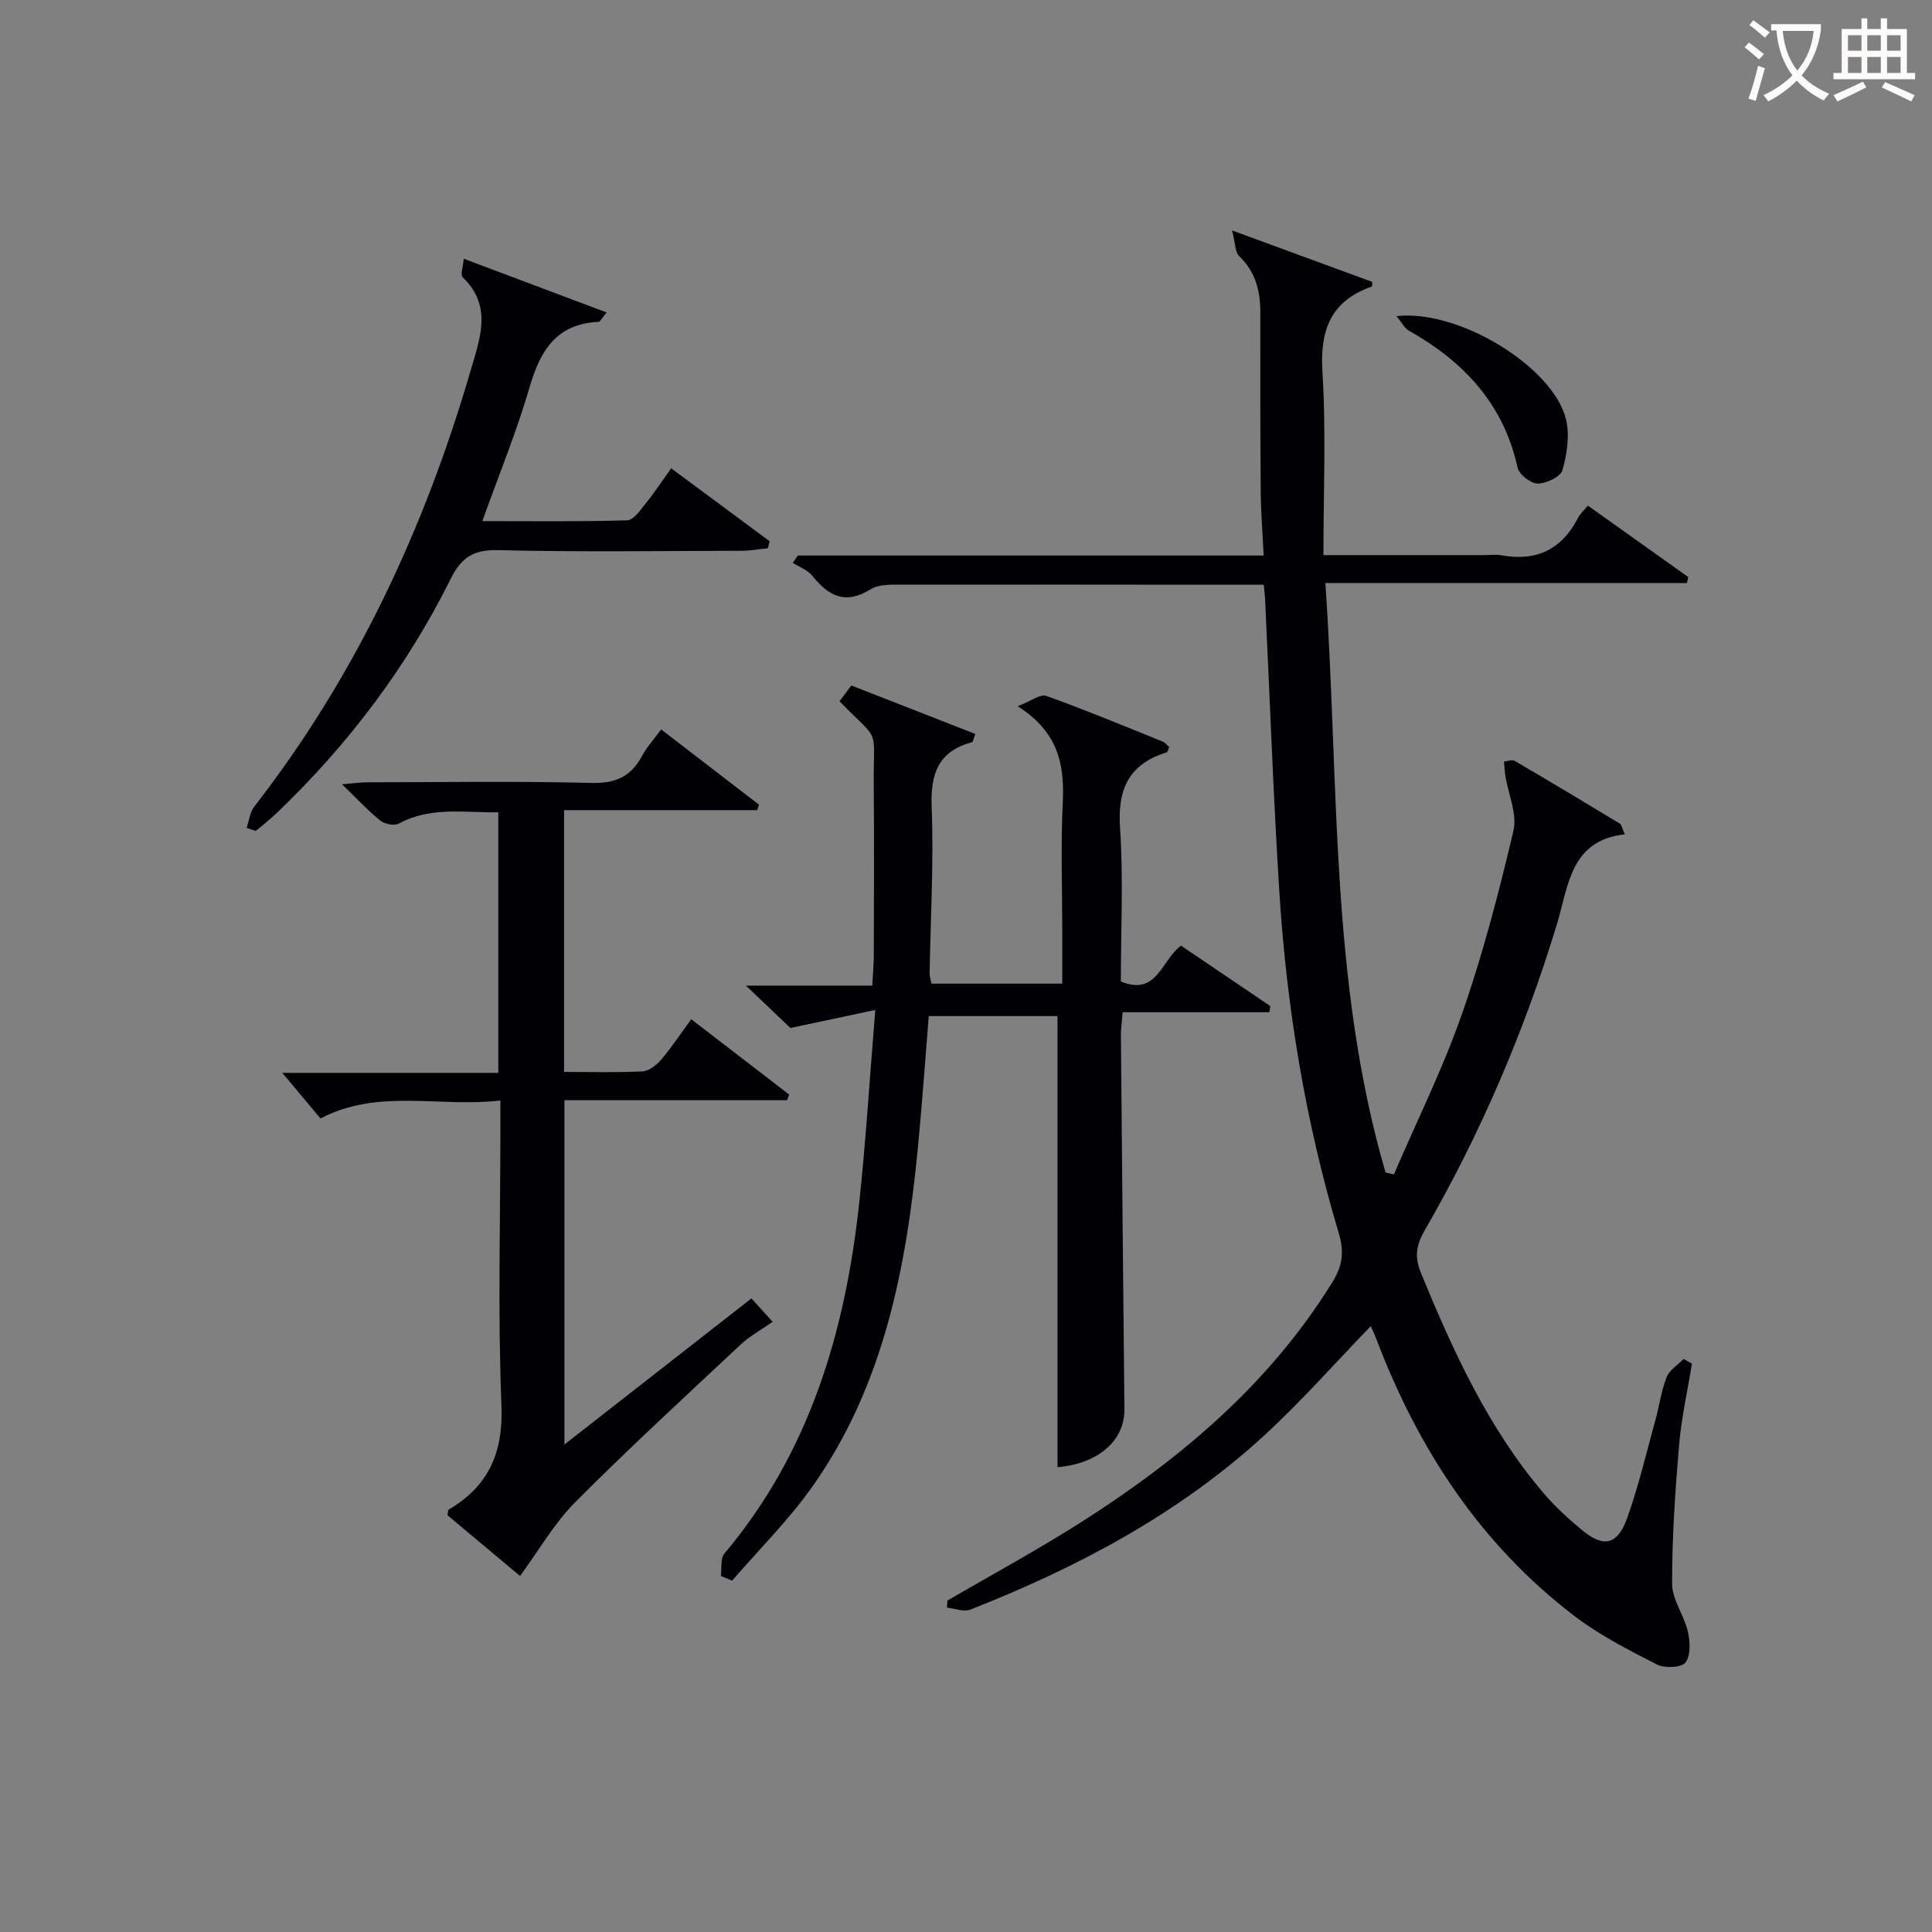
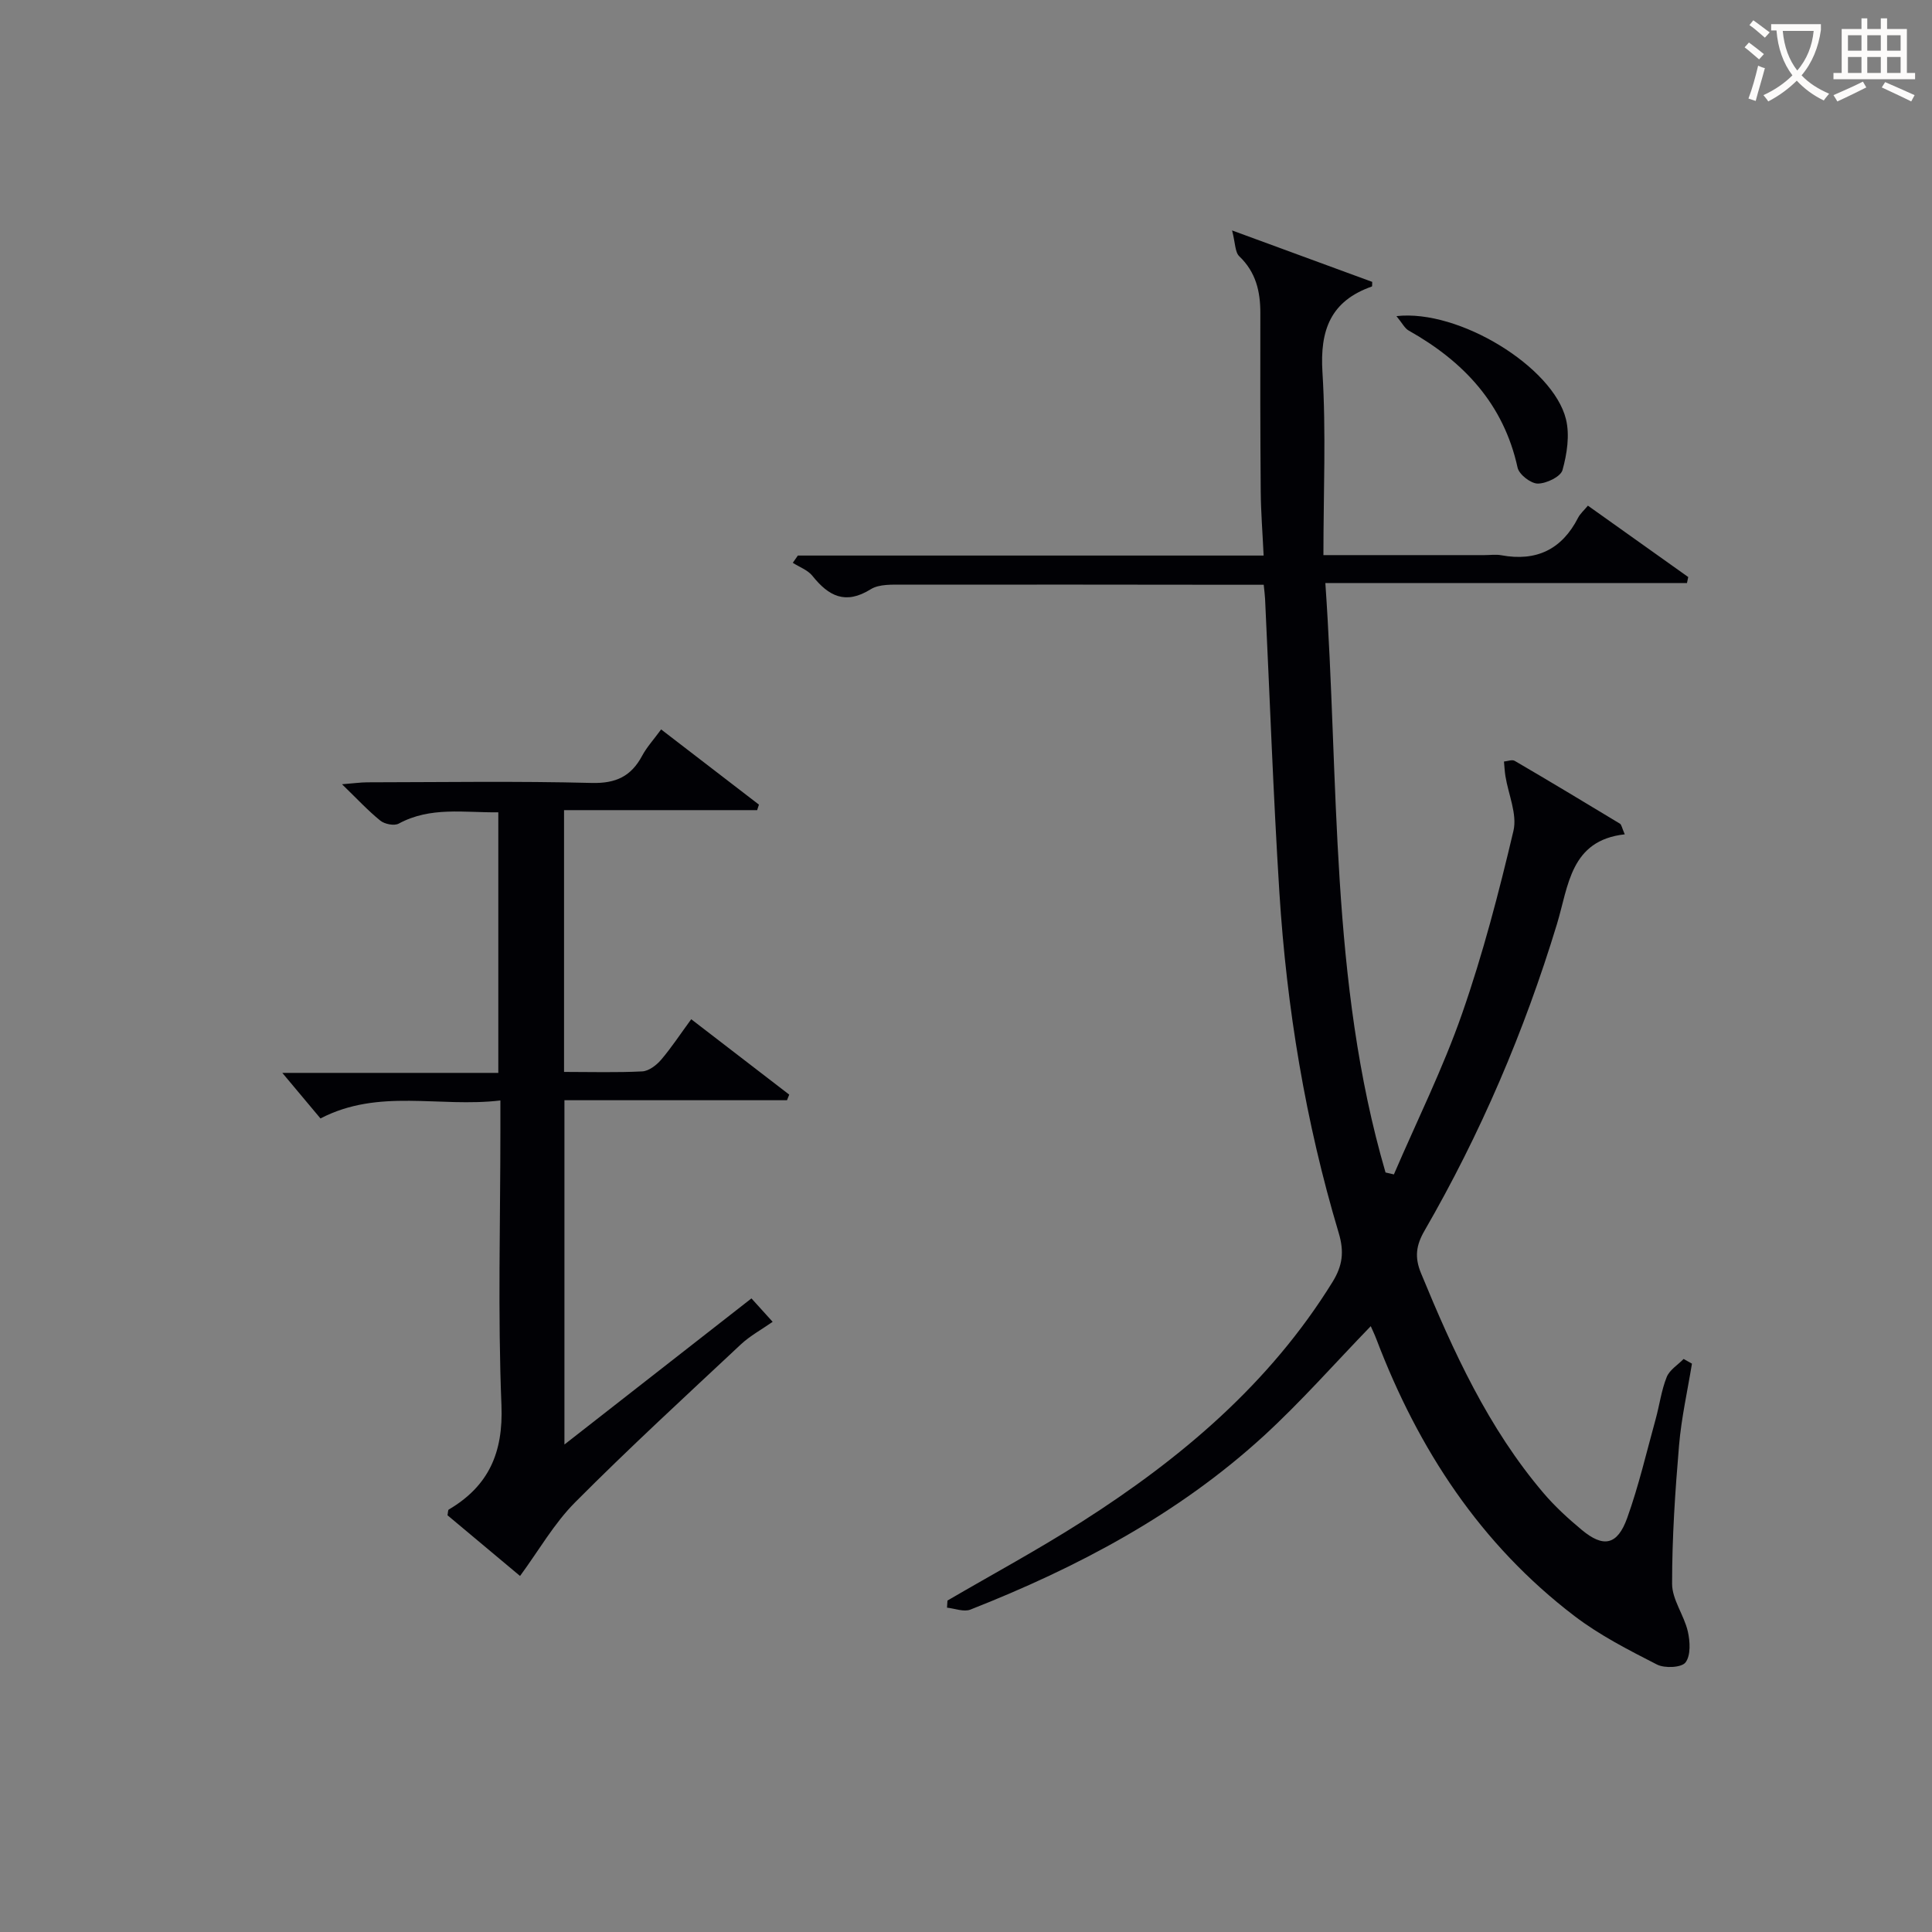
<svg xmlns="http://www.w3.org/2000/svg" enable-background="new 0 0 400 400" viewBox="0 0 400 400">
  <rect x="0" y="0" width="400" height="400" fill="#808080" stroke="none" />
  <g fill="#010105">
    <path d="m283.8 274.57c-7.42 7.66-14.44 15.66-22.24 22.8-17.67 16.15-38.52 27.17-60.65 35.88-1.35.53-3.22-.23-4.84-.4.03-.49.06-.98.09-1.47 9.3-5.43 18.8-10.56 27.87-16.35 20.53-13.1 38.86-28.58 51.86-49.62 2.07-3.36 2.45-6.23 1.27-10.16-6.88-23-10.77-46.58-12.28-70.51-1.27-20.24-1.99-40.52-2.96-60.77-.04-.8-.15-1.59-.28-2.9-2.01 0-3.79 0-5.58 0-22.99-.02-45.99-.06-68.98-.02-2.3 0-5.03-.16-6.81.95-5.23 3.26-8.71 1.43-12.07-2.78-.97-1.21-2.69-1.81-4.06-2.7.35-.5.7-1 1.05-1.5h96.43c-.22-4.72-.56-8.96-.6-13.2-.1-12.33-.11-24.66-.08-36.99.01-4.5-.92-8.48-4.36-11.77-.9-.86-.81-2.74-1.49-5.35 10.71 3.93 19.86 7.29 29.01 10.65-.03.38.03.92-.08.96-8.52 3-10.77 9-10.22 17.75.77 12.4.2 24.89.2 37.86h33.34c1.17 0 2.37-.18 3.49.03 7.24 1.33 12.53-1.18 15.9-7.77.43-.84 1.2-1.5 2.03-2.5 7.04 5.01 13.9 9.89 20.77 14.78-.09.41-.17.82-.26 1.24-24.74 0-49.48 0-74.87 0 2.88 41.42.9 82.43 12.46 122.04.58.13 1.15.26 1.73.4 4.76-11.08 10.16-21.93 14.12-33.29 4.31-12.35 7.62-25.08 10.63-37.83.82-3.46-1.05-7.55-1.66-11.35-.16-1-.2-2.01-.3-3.01.74-.07 1.68-.45 2.21-.15 7.31 4.27 14.56 8.63 21.8 13.01.33.2.4.84 1 2.21-11.28 1.24-11.64 10.68-14.04 18.58-6.75 22.21-15.82 43.41-27.43 63.5-1.73 3-2.08 5.46-.72 8.77 6.68 16.2 13.9 32.08 25.4 45.57 2.36 2.77 5.09 5.26 7.89 7.59 4.49 3.74 7.37 3.18 9.4-2.46 2.4-6.69 4.01-13.66 5.91-20.53.79-2.88 1.17-5.9 2.27-8.65.59-1.48 2.3-2.52 3.51-3.75.57.32 1.15.64 1.72.97-.92 5.64-2.19 11.24-2.67 16.91-.81 9.54-1.45 19.11-1.44 28.67 0 3.27 2.47 6.47 3.25 9.84.48 2.08.64 4.98-.47 6.44-.82 1.08-4.32 1.25-5.92.43-5.87-3-11.84-6.05-17.06-10.03-19.48-14.85-32.36-34.57-41-57.27-.39-1.03-.88-2.04-1.19-2.75z" />
-     <path d="m176.26 141.92c8.83 3.46 17.26 6.75 25.68 10.04-.46 1.16-.51 1.66-.69 1.7-6.98 1.89-8.63 6.51-8.36 13.43.45 11.45-.24 22.95-.42 34.43-.01.63.22 1.26.38 2.13h27.08c0-3.69 0-7.29 0-10.89 0-8.83-.33-17.68.1-26.49.38-7.81-.79-14.64-9.33-20.05 2.75-1.06 4.68-2.58 5.9-2.15 8.12 2.91 16.1 6.23 24.11 9.46.54.22.94.77 1.36 1.13-.24.55-.3 1.04-.5 1.1-7.72 2.39-10.22 7.47-9.68 15.51.71 10.6.17 21.28.17 31.93 7.46 3.1 8.29-4.24 12.45-7.42 6.03 4.08 12.26 8.3 18.48 12.51-.06.43-.11.85-.17 1.28-10.05 0-20.1 0-30.39 0-.17 2.18-.37 3.46-.36 4.74.23 25.81.46 51.63.73 77.44.07 6.57-5.52 11.32-13.85 12.01 0-31 0-62.03 0-93.39-8.38 0-17.29 0-26.66 0-.74 9.07-1.37 18.13-2.24 27.16-2.41 24.87-7.02 49.16-21.76 70.12-4.92 6.99-11.1 13.1-16.71 19.61-.78-.33-1.56-.66-2.34-.98.22-1.57-.12-3.6.74-4.63 17.74-21.08 25.08-46.14 27.94-72.87 1.35-12.67 2.13-25.4 3.3-39.68-6.37 1.35-11.56 2.45-17.57 3.73-2.23-2.12-5.31-5.05-9.22-8.77h26.17c.12-2.43.3-4.37.31-6.31.03-11.83.09-23.66-.01-35.49-.1-12.25 1.51-8.23-7.08-17.07.81-1.07 1.64-2.19 2.44-3.27z" />
    <path d="m136.88 151.02c7.02 5.39 13.63 10.48 20.25 15.57-.12.38-.24.76-.37 1.14-13.2 0-26.41 0-39.98 0v54.2c5.6 0 10.91.16 16.2-.11 1.35-.07 2.93-1.28 3.89-2.4 2.14-2.51 3.96-5.29 6.24-8.4 6.91 5.32 13.6 10.47 20.29 15.61-.15.39-.3.77-.46 1.16-15.21 0-30.42 0-46.08 0v71.28c13.2-10.32 25.87-20.21 38.72-30.25 1.11 1.23 2.09 2.31 4.39 4.85-2.26 1.58-4.65 2.87-6.57 4.66-11.54 10.8-23.19 21.51-34.33 32.71-4.35 4.37-7.5 9.94-11.4 15.25-4.52-3.78-9.82-8.22-15.02-12.57.12-.6.08-1.09.27-1.19 8.26-4.88 11.29-11.76 10.9-21.59-.77-18.96-.22-37.98-.22-56.97 0-1.79 0-3.58 0-6.13-12.69 1.51-25.14-2.57-37.25 3.72-2.61-3.12-5.34-6.38-7.9-9.43h44.72c0-18.15 0-35.85 0-53.95-7.08.09-14.03-1.23-20.62 2.34-.92.5-2.91.11-3.8-.61-2.56-2.07-4.81-4.51-7.94-7.54 2.45-.19 3.83-.39 5.21-.4 15.49-.02 30.99-.27 46.48.13 5.02.13 8.16-1.37 10.44-5.61.93-1.75 2.3-3.24 3.94-5.47z" />
-     <path d="m51.06 171.4c.52-1.49.68-3.24 1.6-4.42 21.09-27.15 35.3-57.69 44.86-90.53 1.9-6.52 4.43-13.14-1.73-19.05-.52-.5.1-2.18.23-3.83 10.2 3.83 19.68 7.4 29.57 11.12-1.04 1.26-1.33 1.93-1.65 1.94-8.63.4-12.05 5.82-14.26 13.42-2.67 9.2-6.33 18.1-9.82 27.84 10.22 0 20.11.13 29.99-.16 1.32-.04 2.73-2.13 3.83-3.49 1.76-2.17 3.3-4.51 5.28-7.28 7 5.18 13.69 10.14 20.39 15.1-.13.48-.25.97-.38 1.45-1.83.18-3.65.52-5.48.52-16.83.04-33.66.28-50.47-.13-5.15-.12-7.57 1.64-9.76 6.05-9.06 18.18-21.16 34.18-35.82 48.24-.84.8-1.73 1.56-2.61 2.31-.62.53-1.26 1.02-1.89 1.53-.63-.2-1.26-.42-1.88-.63z" />
    <path d="m289.12 65.45c12.93-1.47 32.42 10.52 35.09 21.32.82 3.3.22 7.2-.71 10.55-.38 1.38-3.34 2.8-5.12 2.8-1.44 0-3.87-1.88-4.18-3.3-2.9-13.21-11.16-21.97-22.54-28.38-.83-.46-1.34-1.54-2.54-2.99z" />
  </g>
  <path d="m362.1 8.8c1.1.8 2.1 1.6 3.1 2.4l-1 1.1c-1.3-1.1-2.3-2-3-2.5zm1.9 4.8c.5.2.9.4 1.4.5-.6 2.3-1.3 4.5-1.9 6.8l-1.5-.5c.8-2.1 1.4-4.3 2-6.8zm-1-9.4c1.3.9 2.4 1.8 3.4 2.5l-1 1.1c-1.4-1.2-2.4-2.1-3.2-2.6zm3.7 2.2v-1.4h10.3v1.2c-.5 3.6-1.8 6.8-4 9.4 1.5 1.6 3.4 2.8 5.7 3.8-.3.4-.7.8-1.1 1.4-2.3-1.1-4.1-2.5-5.6-4.1-1.6 1.6-3.6 3.1-5.9 4.3-.3-.5-.7-.9-1-1.3 2.4-1.1 4.4-2.5 6-4.1-1.9-2.5-3-5.6-3.3-9.3h-1.1zm8.8 0h-6.4c.3 3.3 1.3 6 3 8.2 2-2.3 3.1-5.1 3.4-8.2z" fill="#fcfbfa" />
  <path d="m385.3 3.8h1.3v2.2h2.8v-2.2h1.3v2.2h4.1v9.1h1.7v1.3h-16.9v-1.3h1.7v-9.1h4.1v-2.2zm.4 13.1.7 1.2c-1.8.9-3.8 1.9-6 2.9-.2-.4-.5-.8-.8-1.3 2.3-1 4.3-1.9 6.1-2.8zm-3.1-6.4h2.8v-3.2h-2.8zm0 4.6h2.8v-3.3h-2.8zm4-4.6h2.8v-3.2h-2.8zm0 4.6h2.8v-3.3h-2.8zm3.7 1.9c2.1.9 4.1 1.8 6.1 2.7l-.7 1.3c-2.2-1.1-4.2-2-6.1-2.9zm3.2-9.7h-2.8v3.2h2.8zm-2.8 7.8h2.8v-3.3h-2.8z" fill="#fcfbfa" />
</svg>